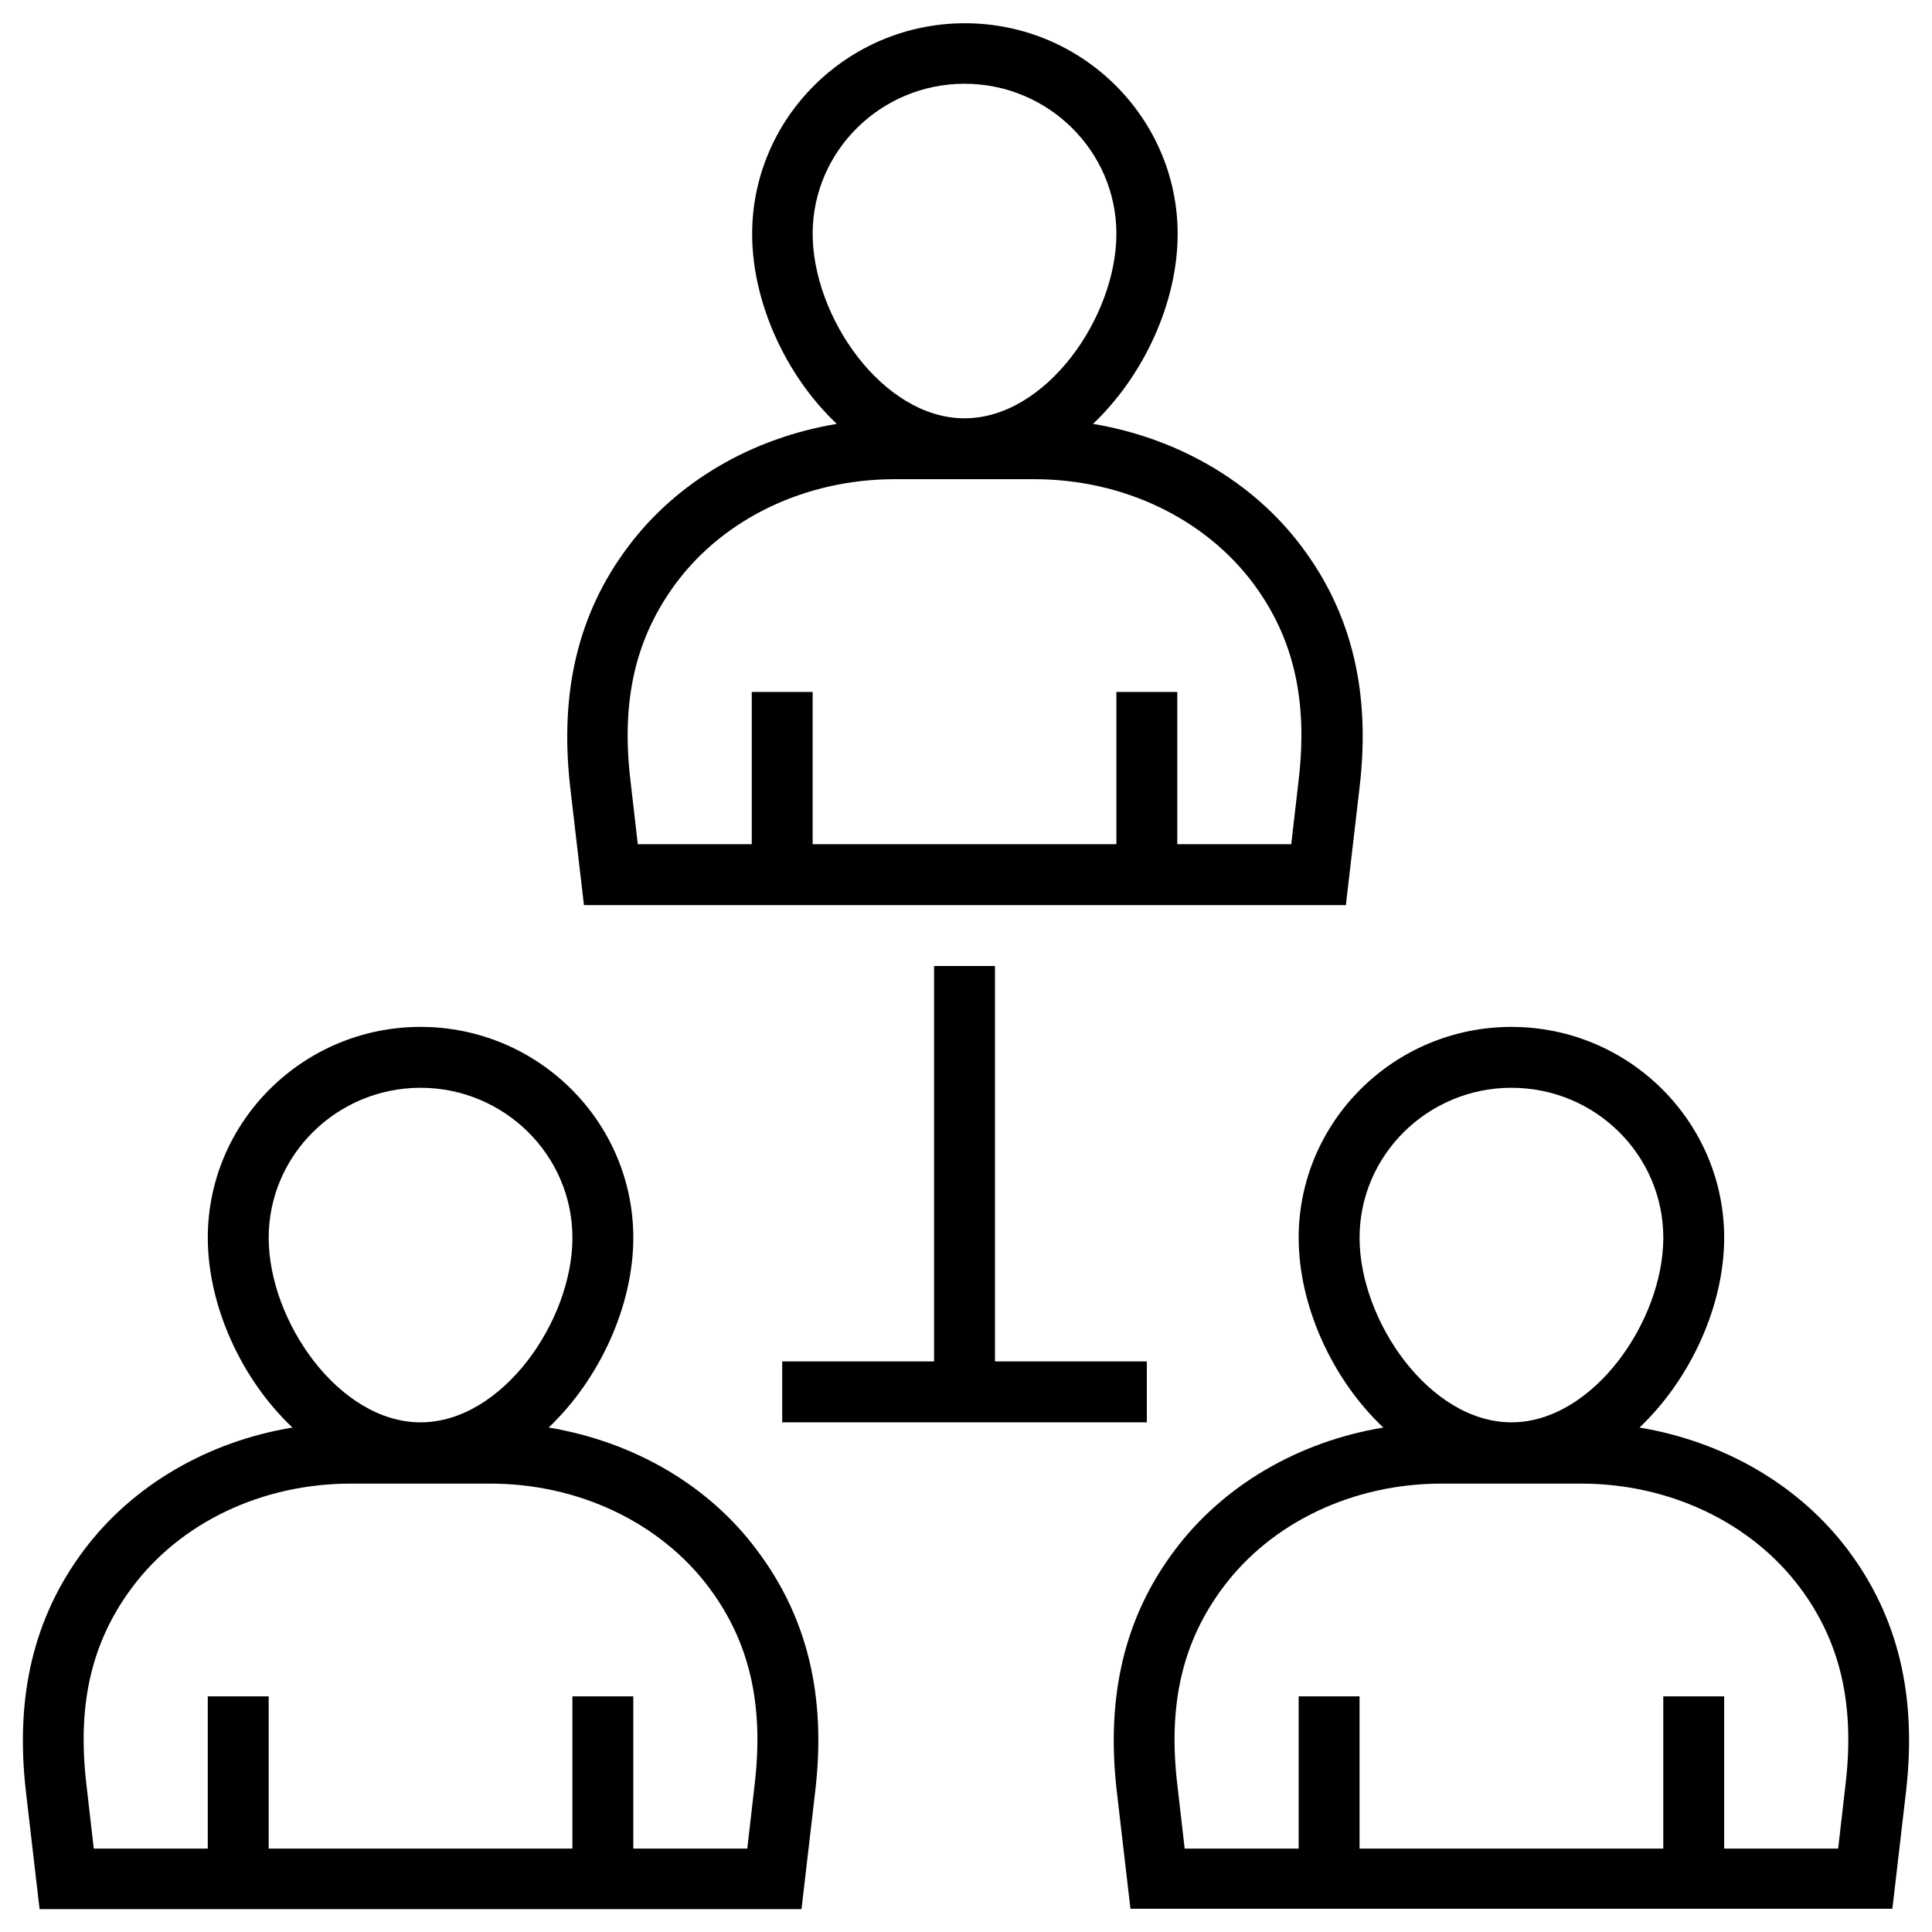
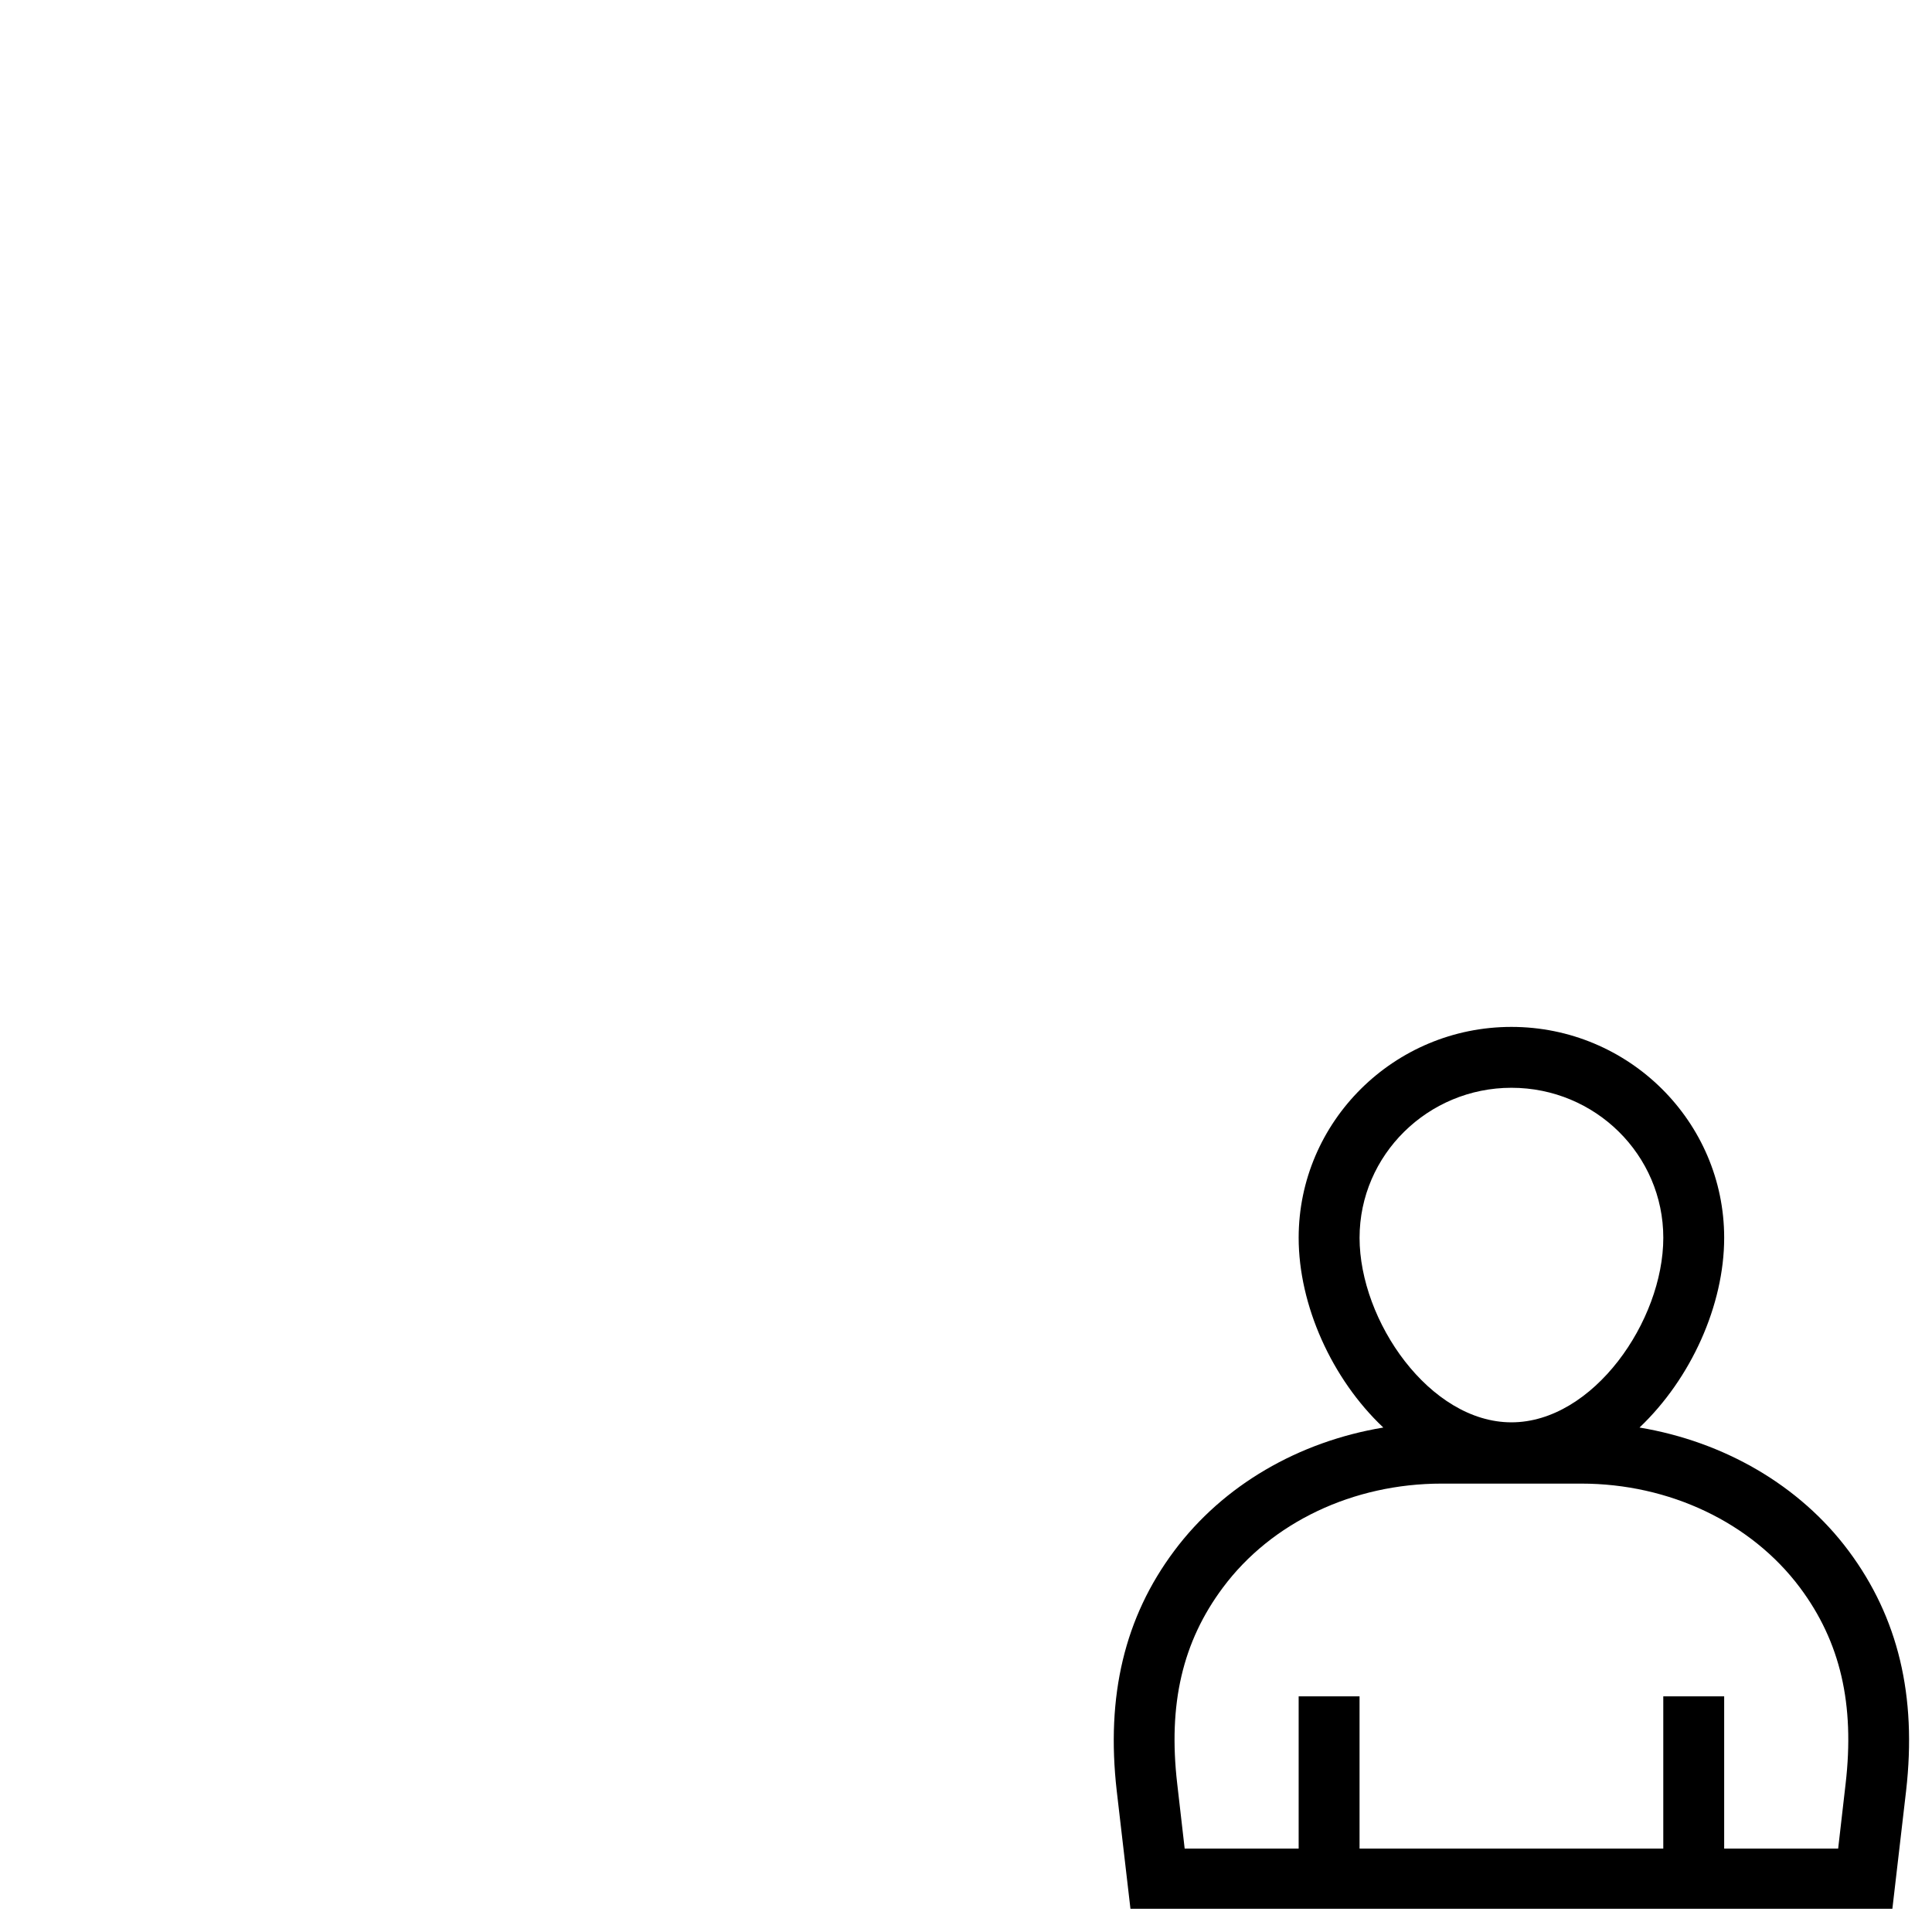
<svg xmlns="http://www.w3.org/2000/svg" fill="#000000" width="800px" height="800px" version="1.1" viewBox="144 144 512 512">
  <g>
-     <path d="m391.54 400v104.79h-40.246v16.141h96.629v-16.141h-40.246v-104.79z" />
-     <path d="m298.75 383.86h201.92l3.641-31.293c2.953-25.094-2.066-45.953-15.254-63.566-12.988-17.418-33.062-28.93-55.398-32.668 13.676-12.988 22.434-32.473 22.434-50.281 0-30.801-25.289-55.891-56.383-55.891s-56.383 25.094-56.383 55.891c0 17.809 8.758 37.391 22.434 50.281-22.434 3.738-42.41 15.254-55.398 32.668-13.188 17.613-18.105 38.473-15.254 63.566zm60.613-177.91c0-21.941 18.105-39.754 40.246-39.754s40.246 17.809 40.246 39.754c0 22.043-18.598 48.906-40.246 48.906-21.648 0-40.246-26.863-40.246-48.906zm-36.211 92.594c12.891-17.32 34.539-27.551 57.957-27.551h37c23.418 0 45.066 10.332 57.957 27.551 10.727 14.367 14.562 30.898 12.102 52.055l-1.969 17.121h-30.207v-40.344h-16.137v40.344h-80.492v-40.344h-16.137v40.344h-30.207l-1.969-17.121c-2.461-21.059 1.375-37.59 12.102-52.055z" />
-     <path d="m289.4 522.31c13.676-12.988 22.434-32.473 22.434-50.281 0-30.801-25.289-55.891-56.383-55.891s-56.383 25.094-56.383 55.891c0 17.809 8.758 37.391 22.434 50.281-22.434 3.738-42.41 15.254-55.398 32.668-13.188 17.715-18.105 38.477-15.254 63.668l3.641 31.289h201.92l3.641-31.293c2.953-25.094-2.066-45.953-15.254-63.566-12.887-17.512-32.961-29.023-55.395-32.766zm-74.195-50.281c0-21.941 18.105-39.754 40.246-39.754s40.246 17.809 40.246 39.754c0 22.043-18.598 48.906-40.246 48.906-21.648 0-40.246-26.863-40.246-48.906zm128.8 144.75-1.969 17.121h-30.207v-40.344h-16.137v40.344h-80.492v-40.344h-16.137v40.344h-30.211l-1.969-17.121c-2.461-21.156 1.379-37.688 12.102-52.055 12.891-17.32 34.539-27.551 57.957-27.551h37c23.418 0 45.066 10.332 57.957 27.551 10.73 14.367 14.566 30.898 12.105 52.055z" />
    <path d="m633.89 554.98c-12.988-17.418-33.062-28.93-55.398-32.668 13.676-12.988 22.434-32.473 22.434-50.281 0-30.801-25.289-55.891-56.383-55.891s-56.383 25.094-56.383 55.891c0 17.809 8.758 37.391 22.434 50.281-22.434 3.738-42.41 15.254-55.398 32.668-13.188 17.613-18.105 38.473-15.254 63.566l3.641 31.293h201.92l3.641-31.293c2.856-25.094-2.062-45.855-15.25-63.566zm-129.59-82.953c0-21.941 18.105-39.754 40.246-39.754 22.238 0 40.246 17.809 40.246 39.754 0 22.043-18.598 48.906-40.246 48.906-21.648 0-40.246-26.863-40.246-48.906zm128.8 144.75-1.969 17.121h-30.207v-40.344h-16.137v40.344h-80.492v-40.344h-16.137v40.344h-30.207l-1.969-17.121c-2.461-21.156 1.379-37.688 12.102-52.055 12.891-17.32 34.539-27.551 57.957-27.551h37c23.418 0 45.066 10.332 57.957 27.551 10.723 14.367 14.562 30.898 12.102 52.055z" />
  </g>
</svg>